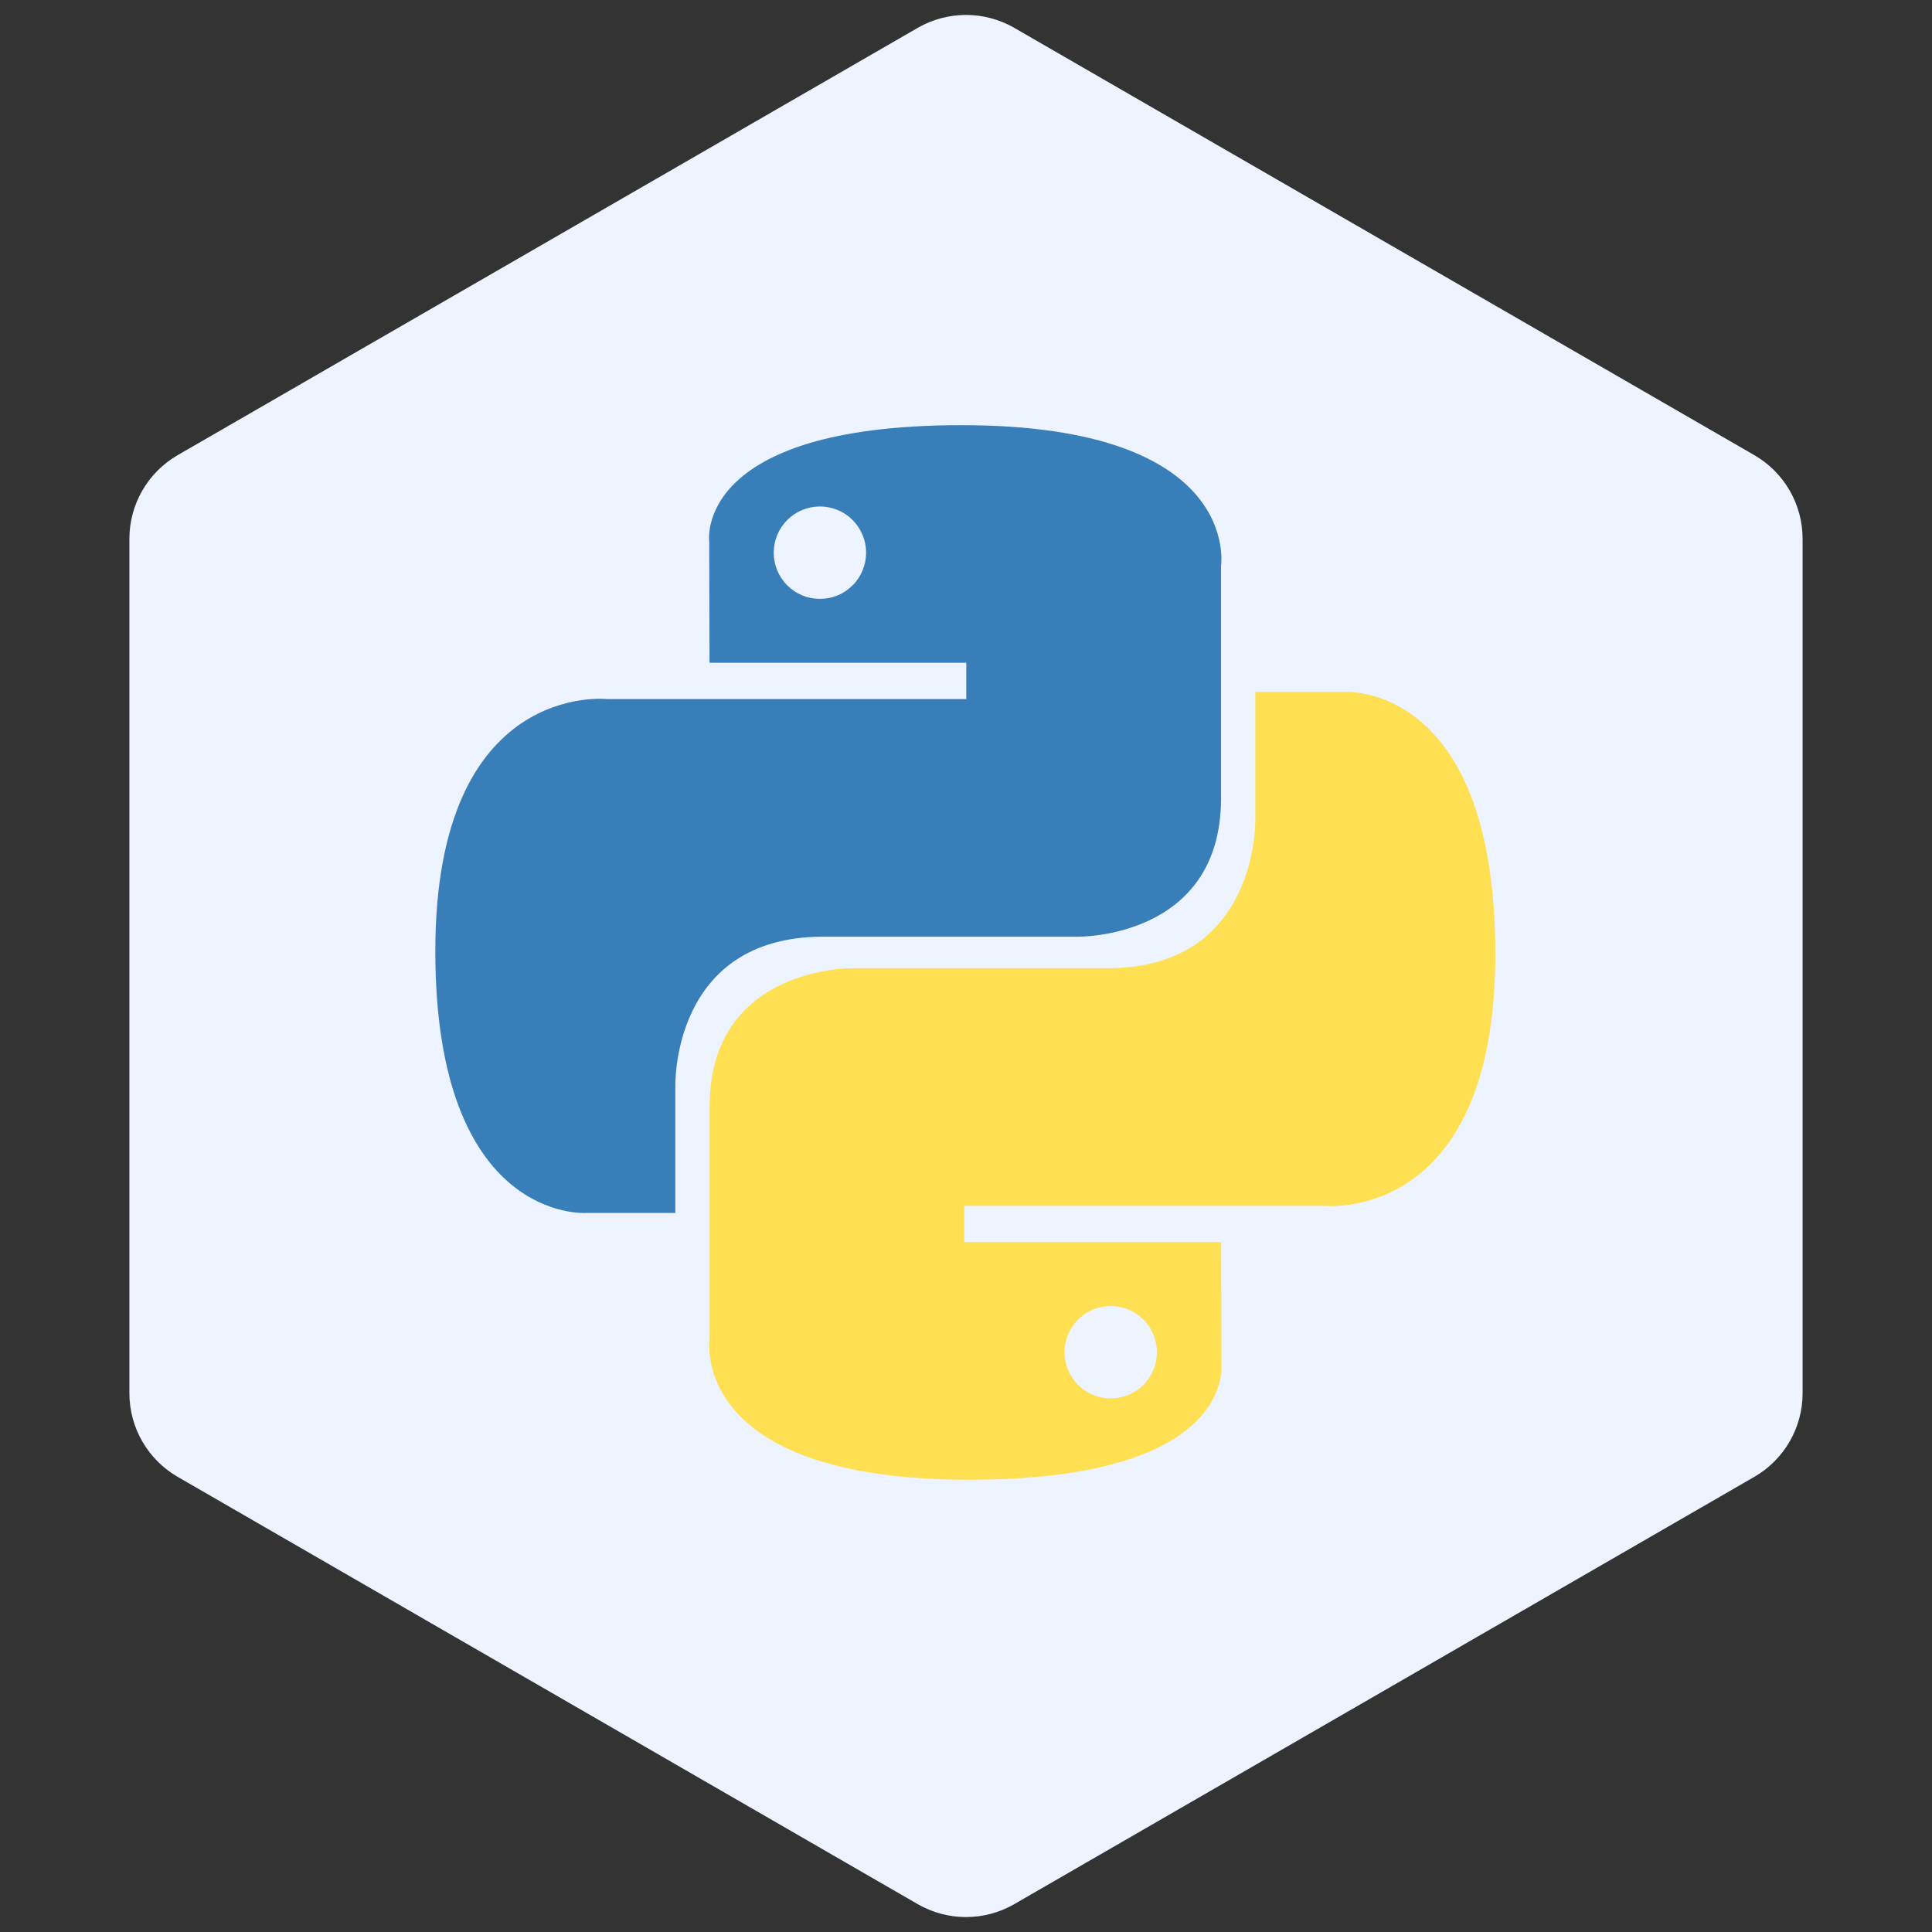
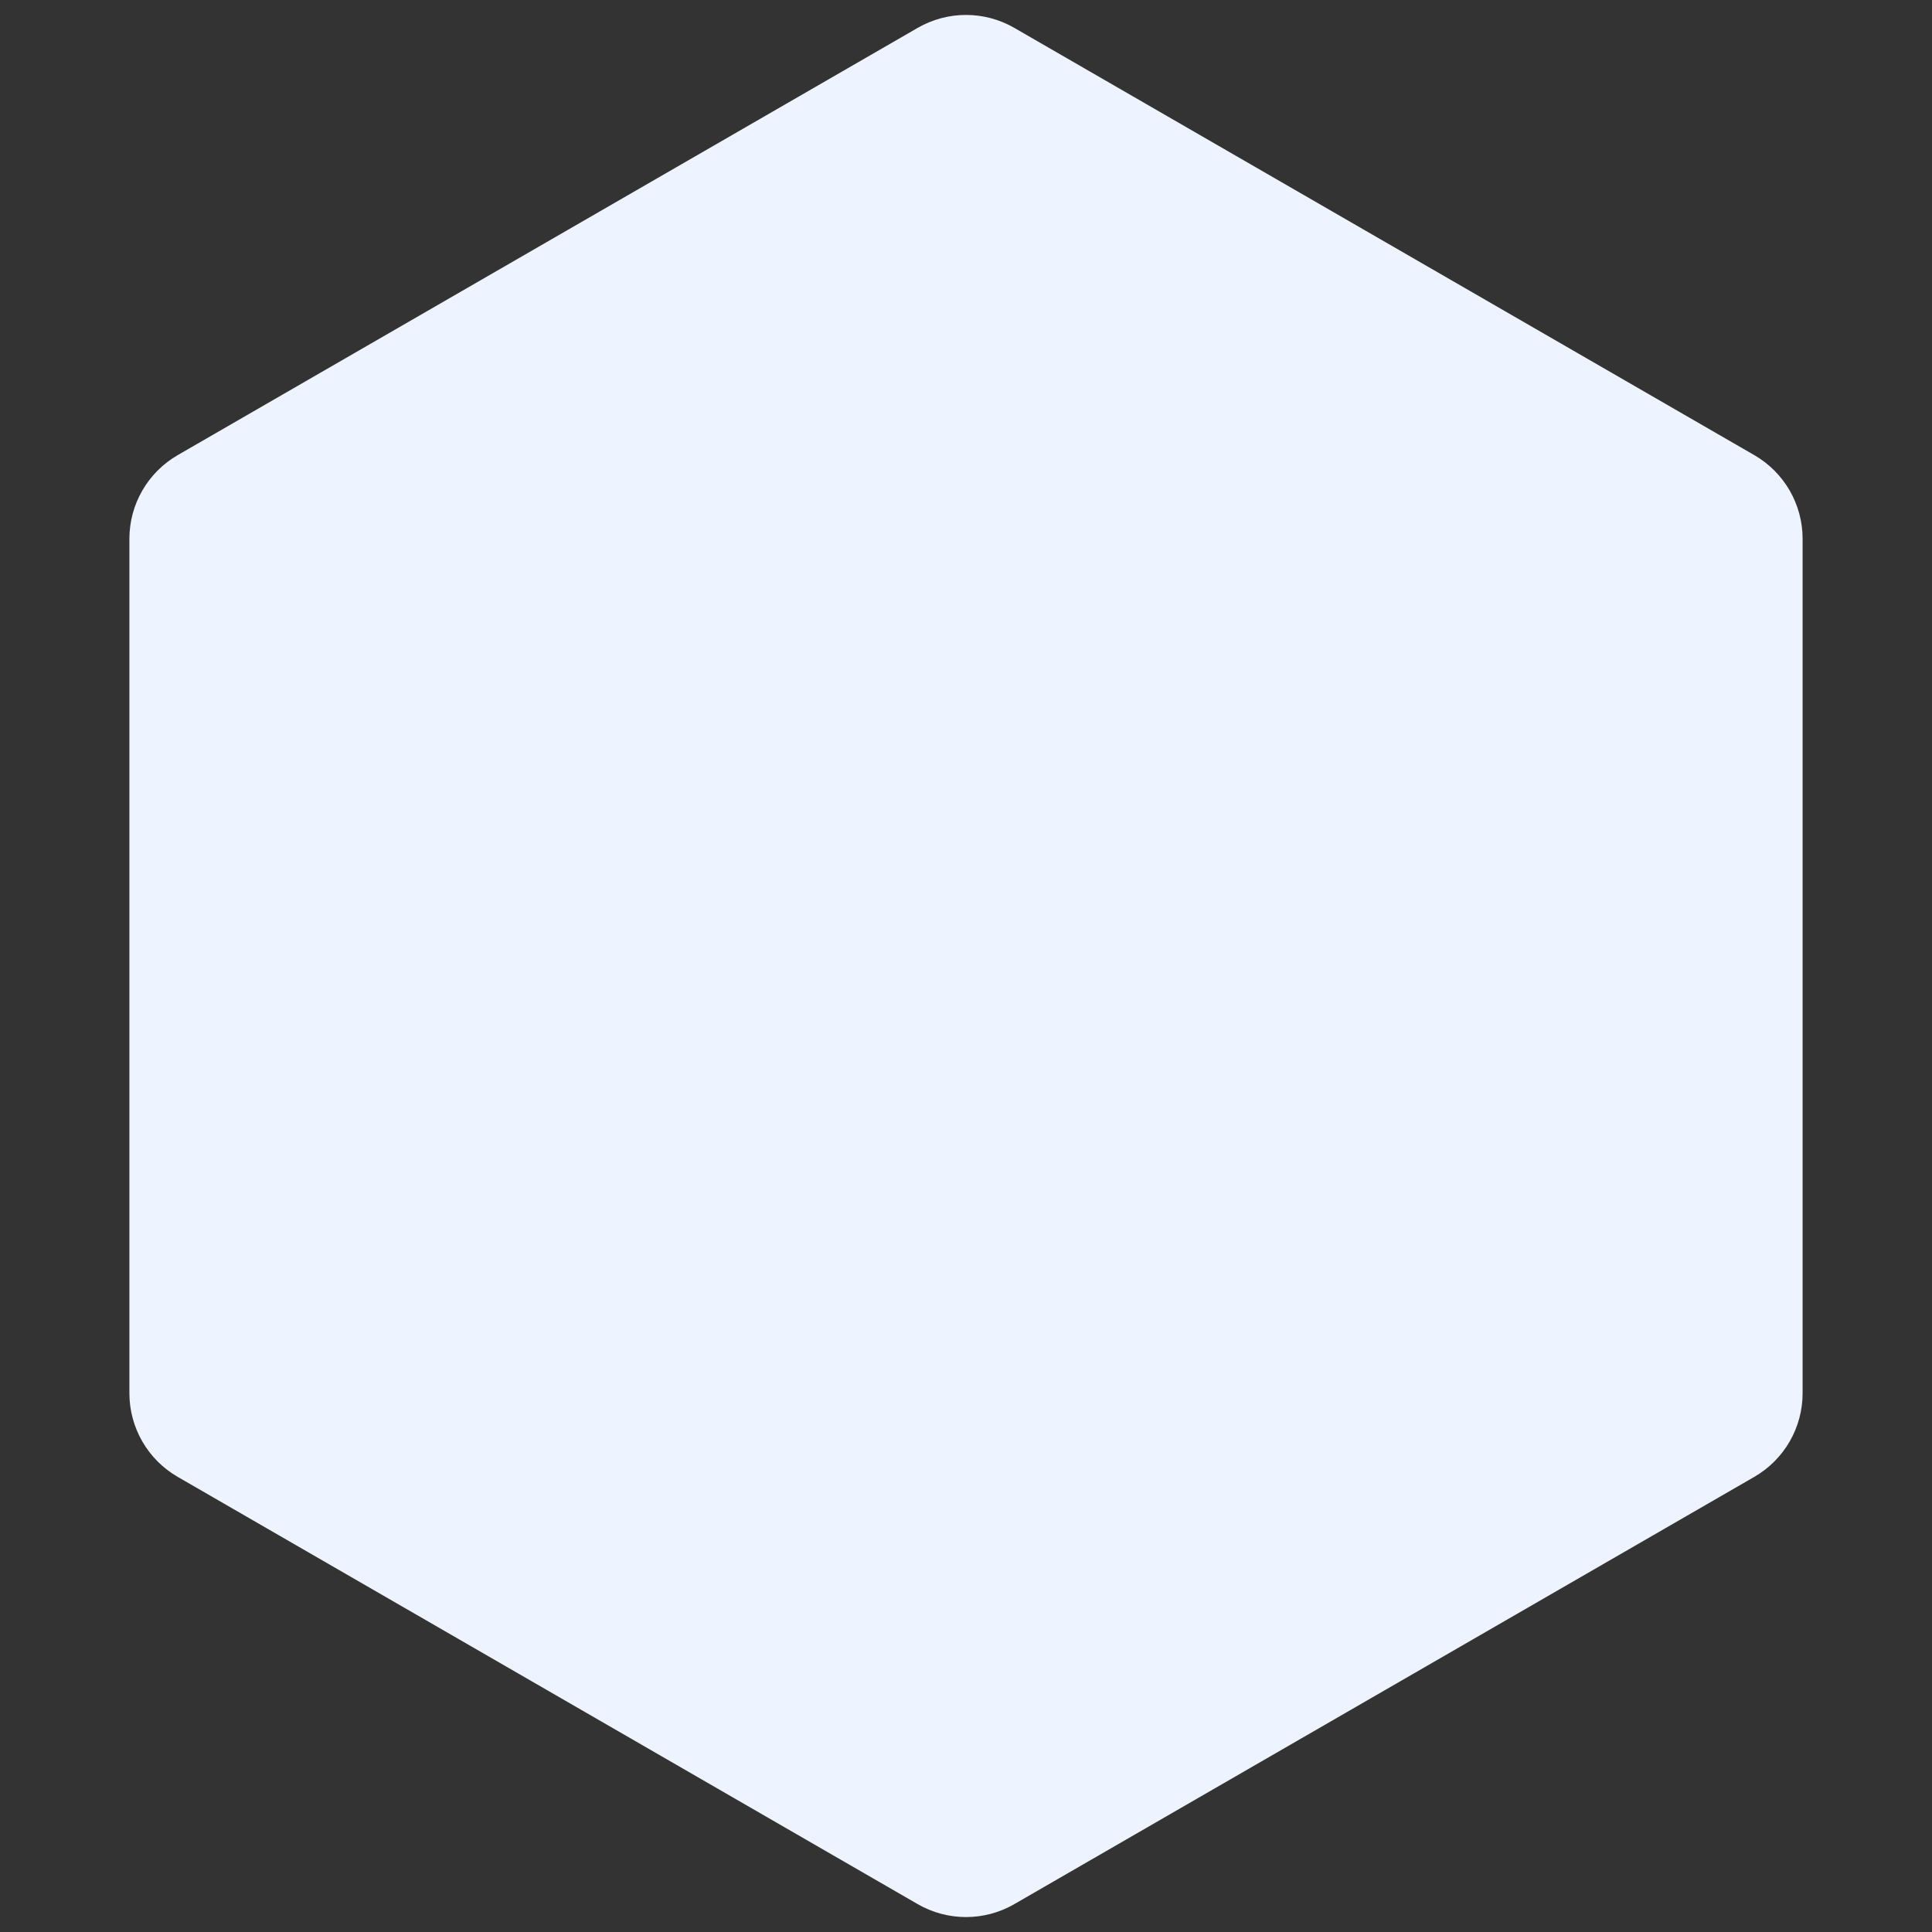
<svg xmlns="http://www.w3.org/2000/svg" width="40" height="40" viewBox="0 0 40 40" fill="none">
  <rect x="0" y="0" width="40" height="40" fill="#333333" stroke="none" />
  <path d="M19 0.577C19.619 0.22 20.381 0.22 21 0.577L36.321 9.423C36.939 9.78 37.321 10.44 37.321 11.155V28.845C37.321 29.56 36.939 30.22 36.321 30.577L21 39.423C20.381 39.78 19.619 39.78 19 39.423L3.679 30.577C3.061 30.22 2.679 29.56 2.679 28.845V11.155C2.679 10.44 3.061 9.78 3.679 9.423L19 0.577Z" fill="#EDF3FF" />
  <g clip-path="url(#clip0_412_245)">
    <path d="M19.907 8.803C14.336 8.803 14.684 11.219 14.684 11.219L14.69 13.722L20.006 13.722V14.474L12.578 14.474C12.578 14.474 9.013 14.069 9.013 19.691C9.013 25.313 12.124 25.113 12.124 25.113H13.982L13.982 22.505C13.982 22.505 13.882 19.393 17.044 19.393H22.317C22.317 19.393 25.28 19.441 25.28 16.53V11.716C25.28 11.716 25.73 8.803 19.907 8.803ZM16.975 10.486C17.101 10.486 17.226 10.511 17.342 10.559C17.458 10.607 17.563 10.677 17.652 10.766C17.741 10.855 17.811 10.96 17.859 11.077C17.907 11.193 17.932 11.317 17.932 11.443C17.932 11.568 17.907 11.693 17.859 11.809C17.811 11.925 17.741 12.031 17.652 12.119C17.563 12.208 17.458 12.279 17.342 12.327C17.226 12.375 17.101 12.399 16.975 12.399C16.85 12.399 16.725 12.375 16.609 12.327C16.493 12.279 16.388 12.208 16.299 12.119C16.21 12.031 16.14 11.925 16.091 11.809C16.044 11.693 16.019 11.568 16.019 11.443C16.019 11.317 16.044 11.193 16.091 11.077C16.14 10.96 16.21 10.855 16.299 10.766C16.388 10.677 16.493 10.607 16.609 10.559C16.725 10.511 16.85 10.486 16.975 10.486Z" fill="url(#paint0_linear_412_245)" />
    <path d="M20.065 30.636C25.636 30.636 25.288 28.22 25.288 28.22L25.282 25.717H19.965V24.965H27.394C27.394 24.965 30.959 25.369 30.959 19.748C30.959 14.126 27.847 14.325 27.847 14.325H25.99V16.934C25.99 16.934 26.09 20.046 22.928 20.046H17.655C17.655 20.046 14.692 19.998 14.692 22.909V27.723C14.692 27.723 14.242 30.636 20.065 30.636H20.065ZM22.997 28.953C22.871 28.953 22.747 28.928 22.63 28.88C22.514 28.832 22.409 28.762 22.32 28.673C22.231 28.584 22.161 28.478 22.113 28.362C22.065 28.246 22.04 28.122 22.04 27.996C22.04 27.87 22.065 27.746 22.113 27.63C22.161 27.514 22.231 27.408 22.32 27.32C22.409 27.231 22.514 27.16 22.63 27.112C22.747 27.064 22.871 27.04 22.997 27.04C23.122 27.04 23.247 27.064 23.363 27.112C23.479 27.16 23.584 27.231 23.673 27.32C23.762 27.408 23.832 27.514 23.88 27.63C23.928 27.746 23.953 27.87 23.953 27.996C23.953 28.122 23.928 28.246 23.88 28.362C23.832 28.478 23.762 28.584 23.673 28.673C23.584 28.762 23.479 28.832 23.363 28.88C23.247 28.928 23.122 28.953 22.997 28.953Z" fill="url(#paint1_linear_412_245)" />
  </g>
  <defs>
    <linearGradient id="paint0_linear_412_245" x1="219.922" y1="205.176" x2="1307.54" y2="1281.95" gradientUnits="userSpaceOnUse">
      <stop stop-color="#387EB8" />
      <stop offset="1" stop-color="#366994" />
    </linearGradient>
    <linearGradient id="paint1_linear_412_245" x1="325.994" y1="349.996" x2="1493.97" y2="1454.13" gradientUnits="userSpaceOnUse">
      <stop stop-color="#FFE052" />
      <stop offset="1" stop-color="#FFC331" />
    </linearGradient>
    <clipPath id="clip0_412_245">
-       <rect width="22" height="21.914" fill="white" transform="translate(9 8.797)" />
-     </clipPath>
+       </clipPath>
  </defs>
</svg>